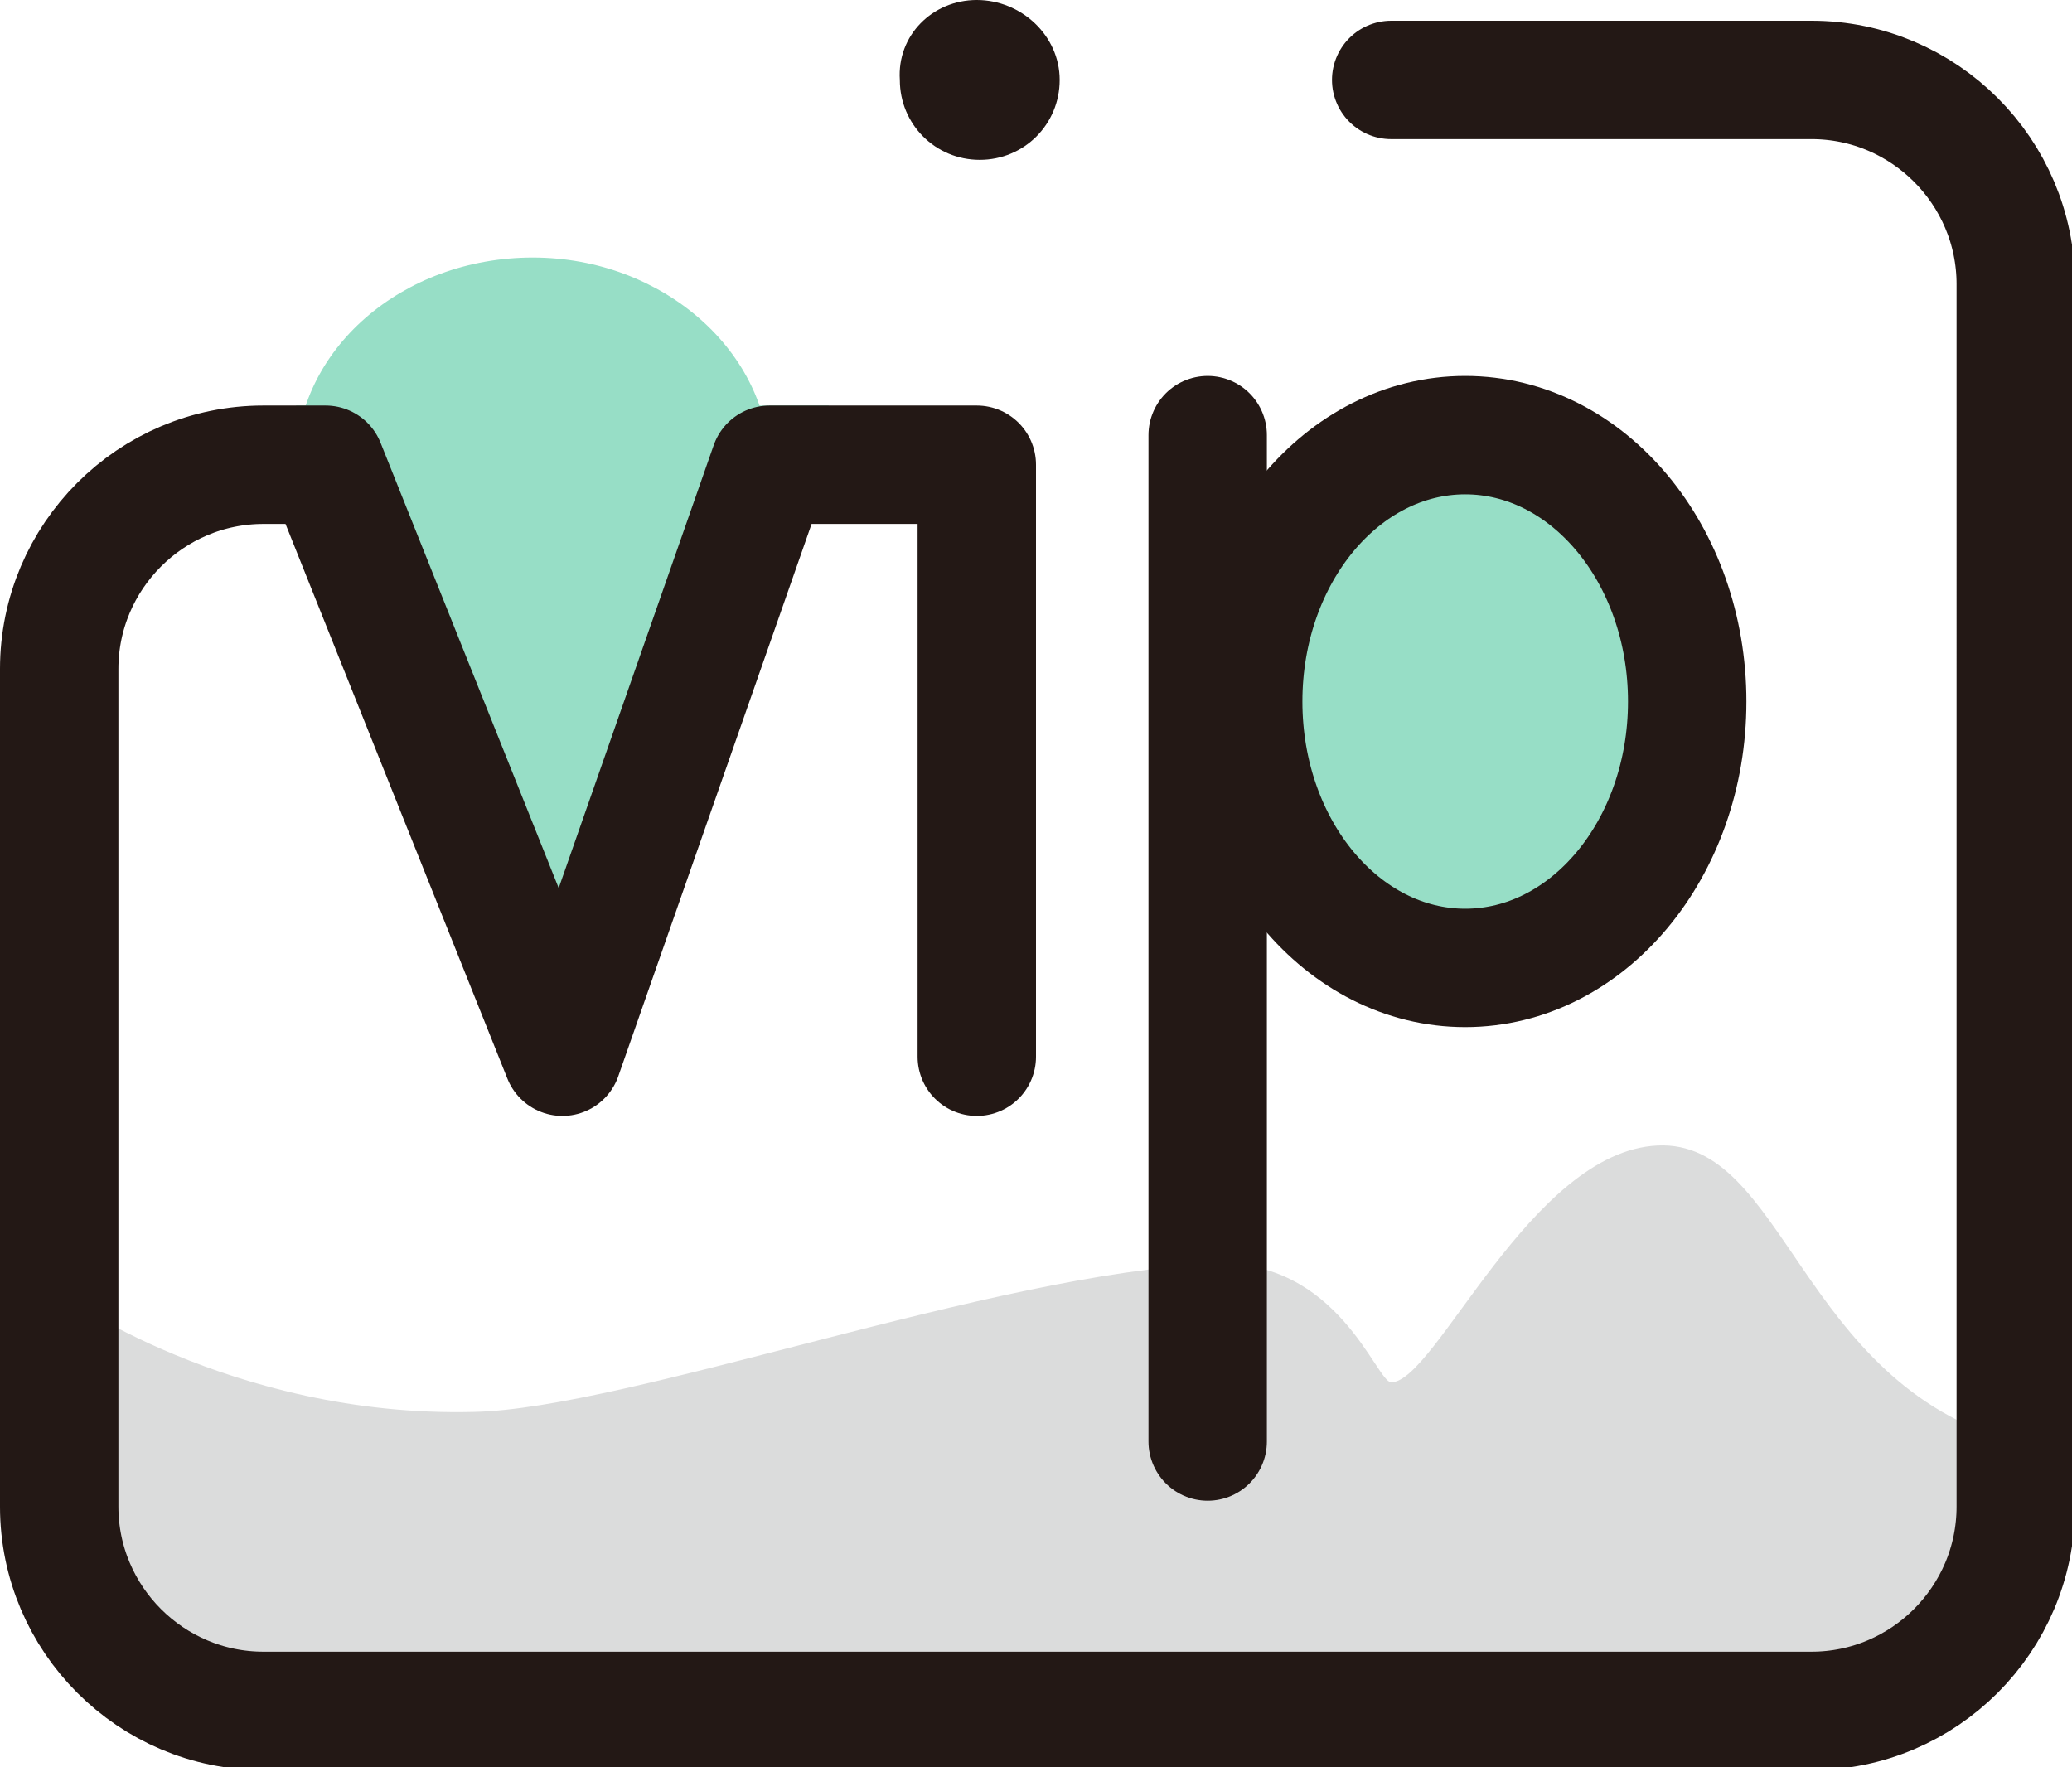
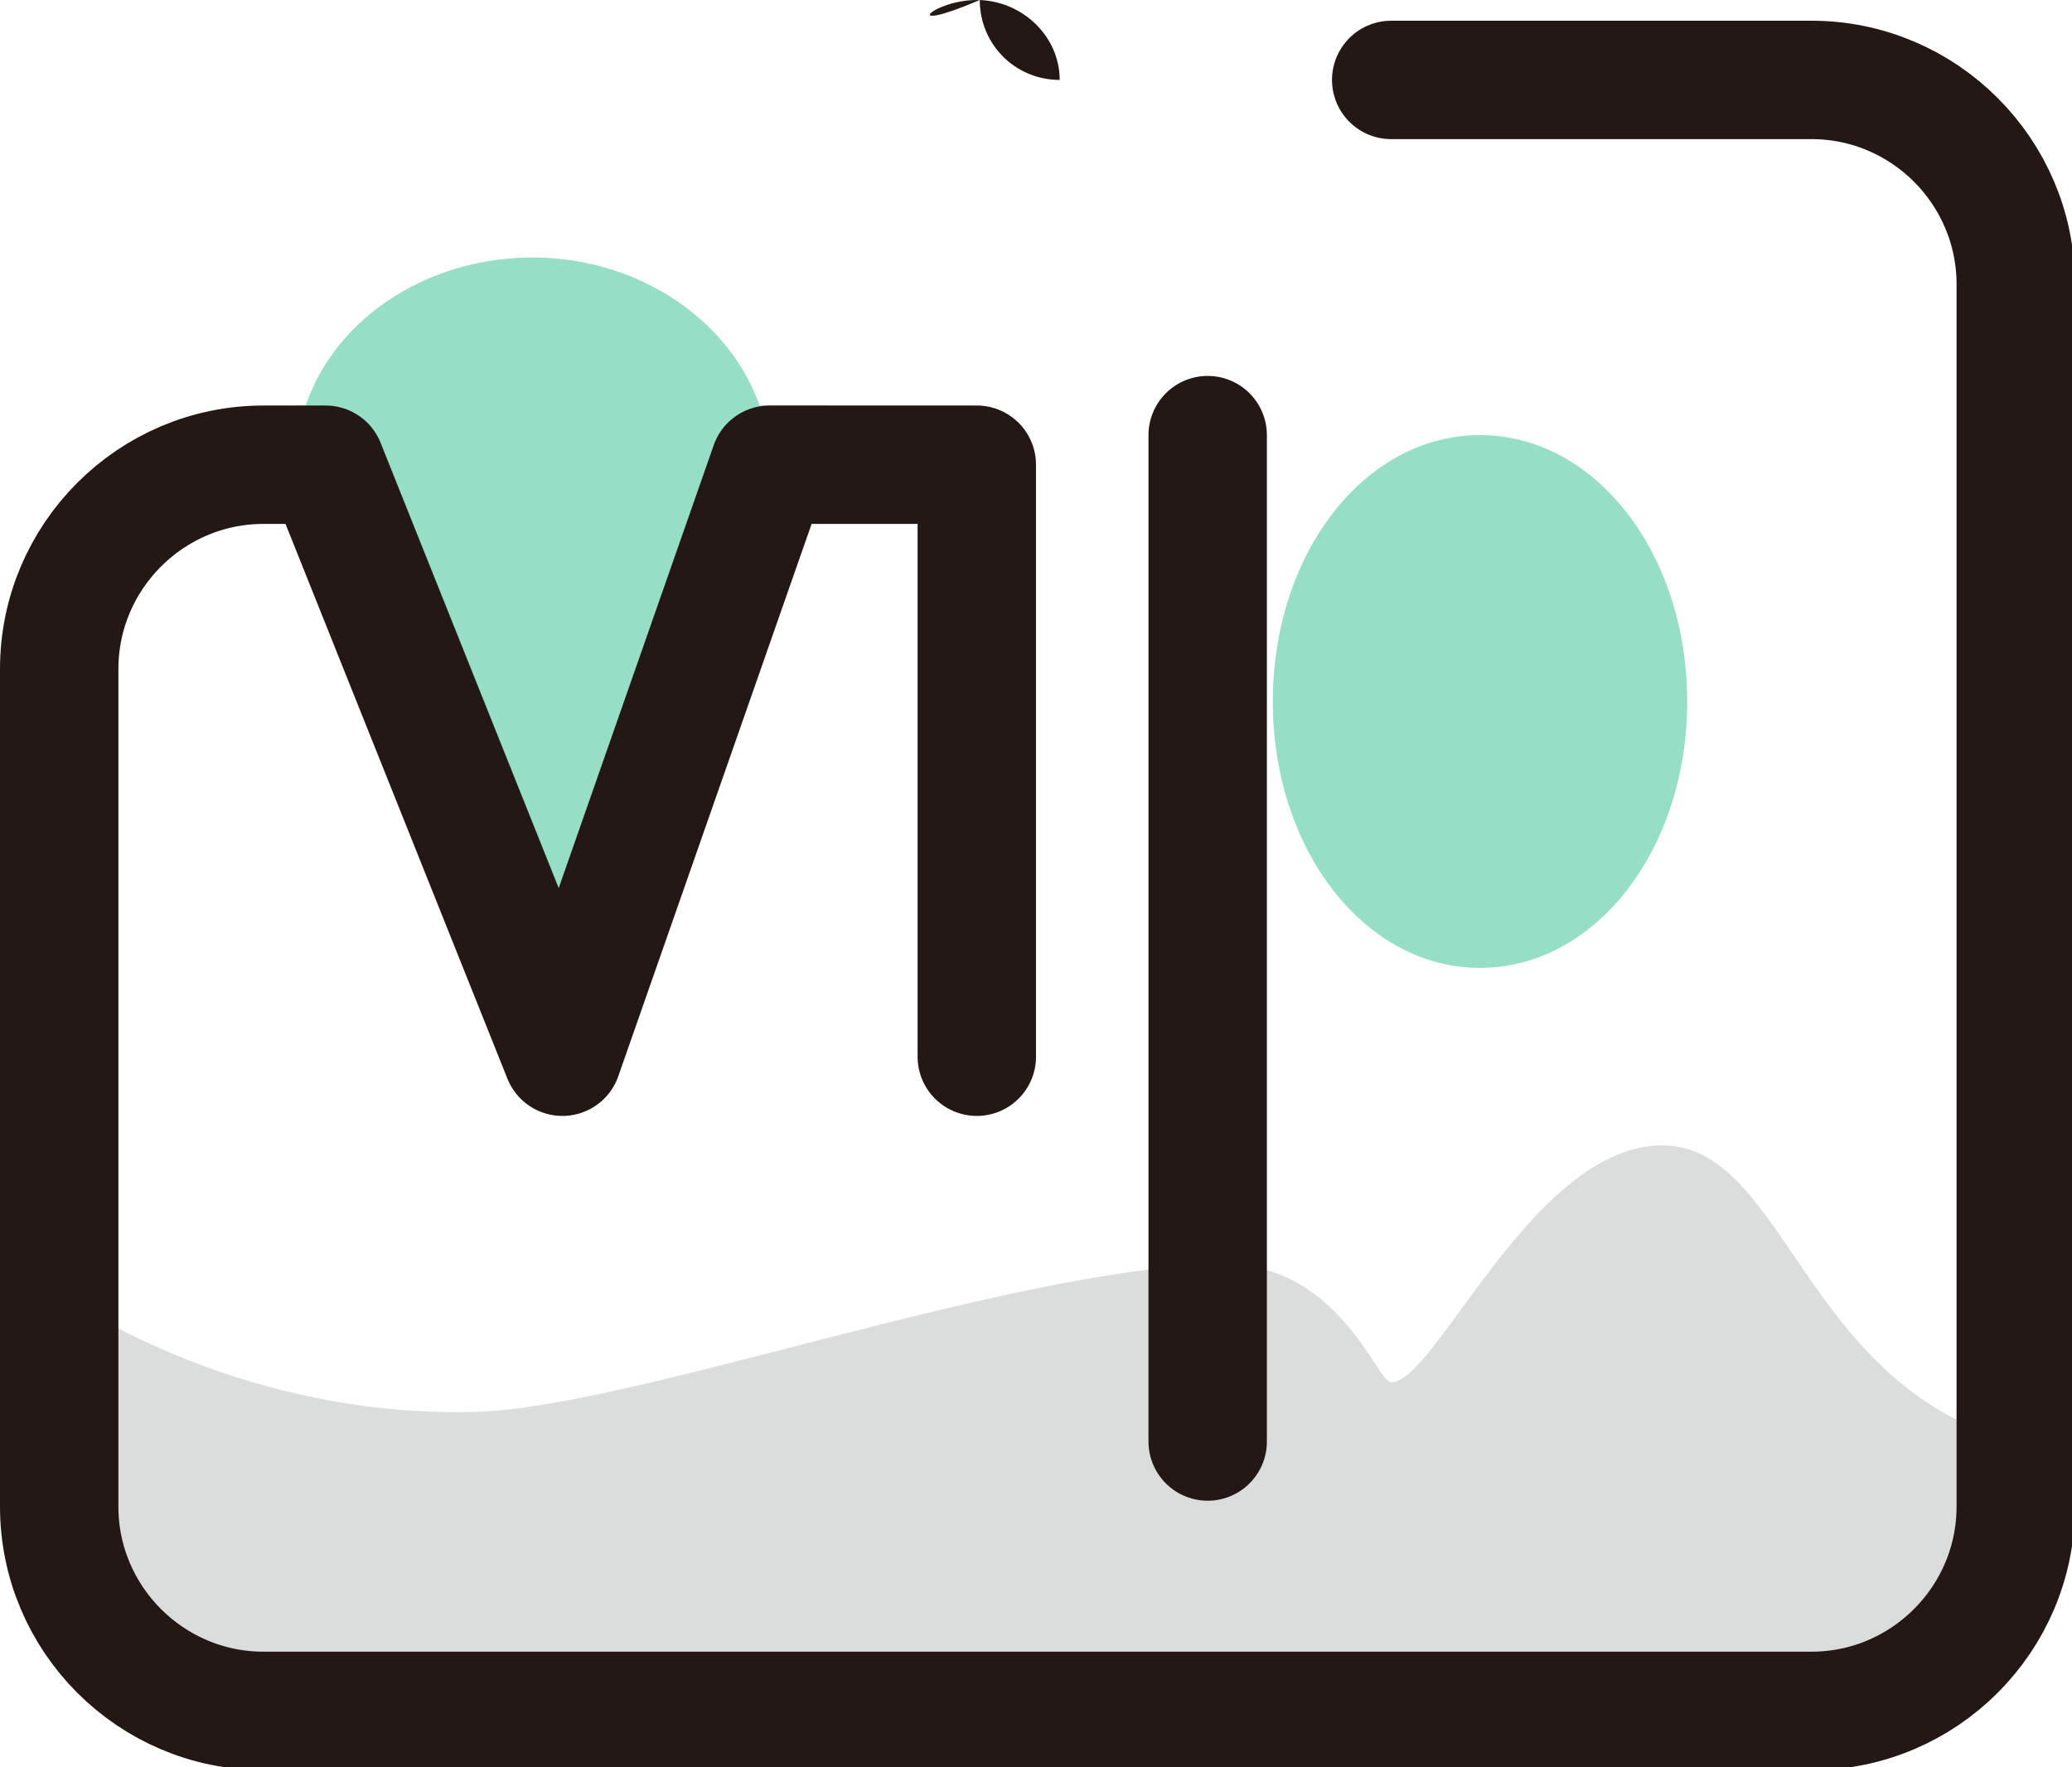
<svg xmlns="http://www.w3.org/2000/svg" xmlns:xlink="http://www.w3.org/1999/xlink" version="1.1" id="图层_1" x="0px" y="0px" viewBox="0 0 70 59.7" enable-background="new 0 0 70 59.7" xml:space="preserve">
  <g>
    <defs>
      <rect id="SVGID_1_" y="0" width="70" height="59.7" />
    </defs>
    <clipPath id="SVGID_2_">
      <use xlink:href="#SVGID_1_" overflow="visible" />
    </clipPath>
    <path clip-path="url(#SVGID_2_)" fill="#97DEC6" d="M26,15.7c0,3.9-3.6,7-8,7s-8-3.1-8-7s3.6-7,8-7S26,11.9,26,15.7" />
    <polygon clip-path="url(#SVGID_2_)" fill="#97DEC6" points="10,13.7 28,13.7 19,33.7  " />
    <path clip-path="url(#SVGID_2_)" fill="#97DEC6" d="M57,23.7c0,5-3.1,9-7,9s-7-4-7-9s3.1-9,7-9S57,18.7,57,23.7" />
    <path clip-path="url(#SVGID_2_)" fill="#DBDCDC" d="M2,43.7c0,0,5.8,4.2,14,4c5.2-0.1,17.6-4.7,25-5c4.2-0.2,5.5,4,6,4   c1.5,0,4.7-7.8,9-8s4.8,8,12,10c0,0,0.7,5-1,7s-59.5,2.3-62,1S2,43.7,2,43.7" />
    <path clip-path="url(#SVGID_2_)" fill="none" stroke="#231815" stroke-width="4" stroke-linecap="round" stroke-linejoin="round" stroke-miterlimit="10" d="   M33,35.7v-20h-7l-7,20l-8-20H8.9c-3.8,0-6.9,3.1-6.9,6.9v28.3c0,3.8,3.1,6.9,6.9,6.9h52.3c3.8,0,6.9-3.1,6.9-6.9V9.6   c0-3.8-3.1-6.9-6.9-6.9H47" />
-     <ellipse clip-path="url(#SVGID_2_)" fill="none" stroke="#231815" stroke-width="4" stroke-miterlimit="10" cx="49.5" cy="23.7" rx="7.5" ry="9" />
    <line clip-path="url(#SVGID_2_)" fill="#FFFFFF" x1="40.8" y1="14.7" x2="40.8" y2="48.7" />
    <line clip-path="url(#SVGID_2_)" fill="none" stroke="#231815" stroke-width="4" stroke-linecap="round" stroke-linejoin="round" stroke-miterlimit="10" x1="40.8" y1="14.7" x2="40.8" y2="48.7" />
-     <path clip-path="url(#SVGID_2_)" fill="#231815" d="M35.8,2.7c0,1.5-1.2,2.7-2.7,2.7c-1.5,0-2.7-1.2-2.7-2.7C30.3,1.2,31.5,0,33,0   C34.5,0,35.8,1.2,35.8,2.7" />
+     <path clip-path="url(#SVGID_2_)" fill="#231815" d="M35.8,2.7c-1.5,0-2.7-1.2-2.7-2.7C30.3,1.2,31.5,0,33,0   C34.5,0,35.8,1.2,35.8,2.7" />
  </g>
</svg>